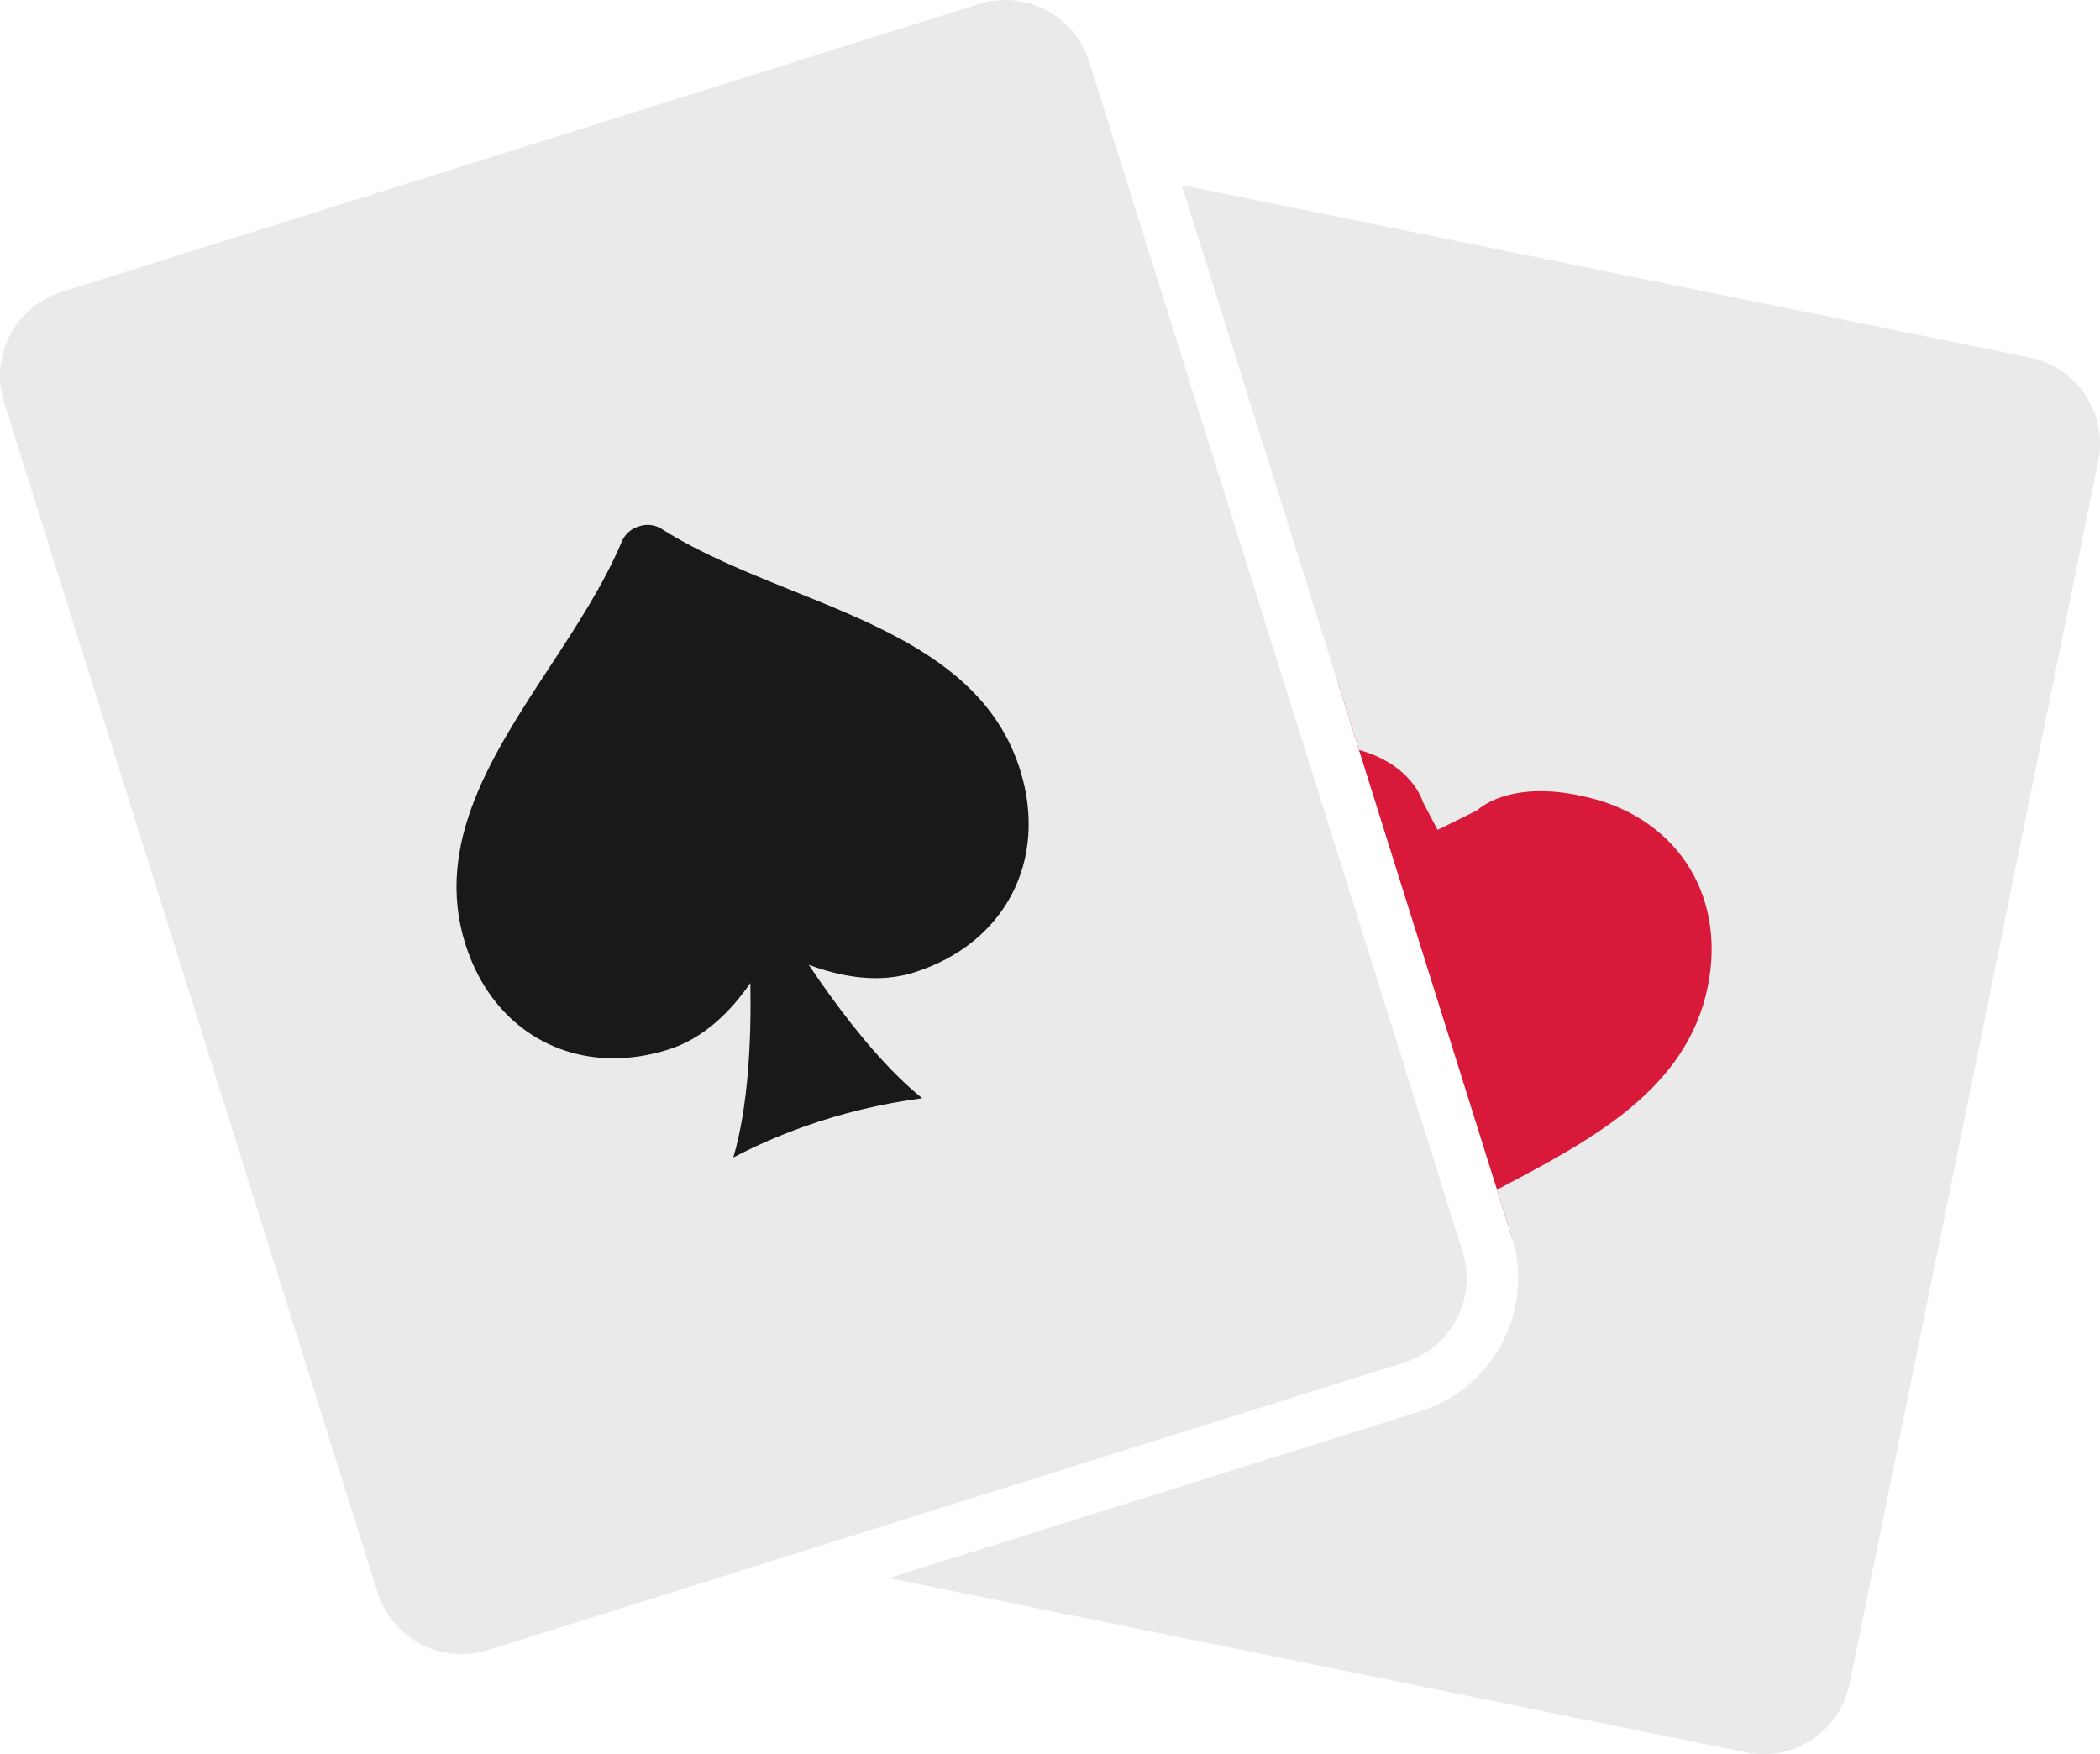
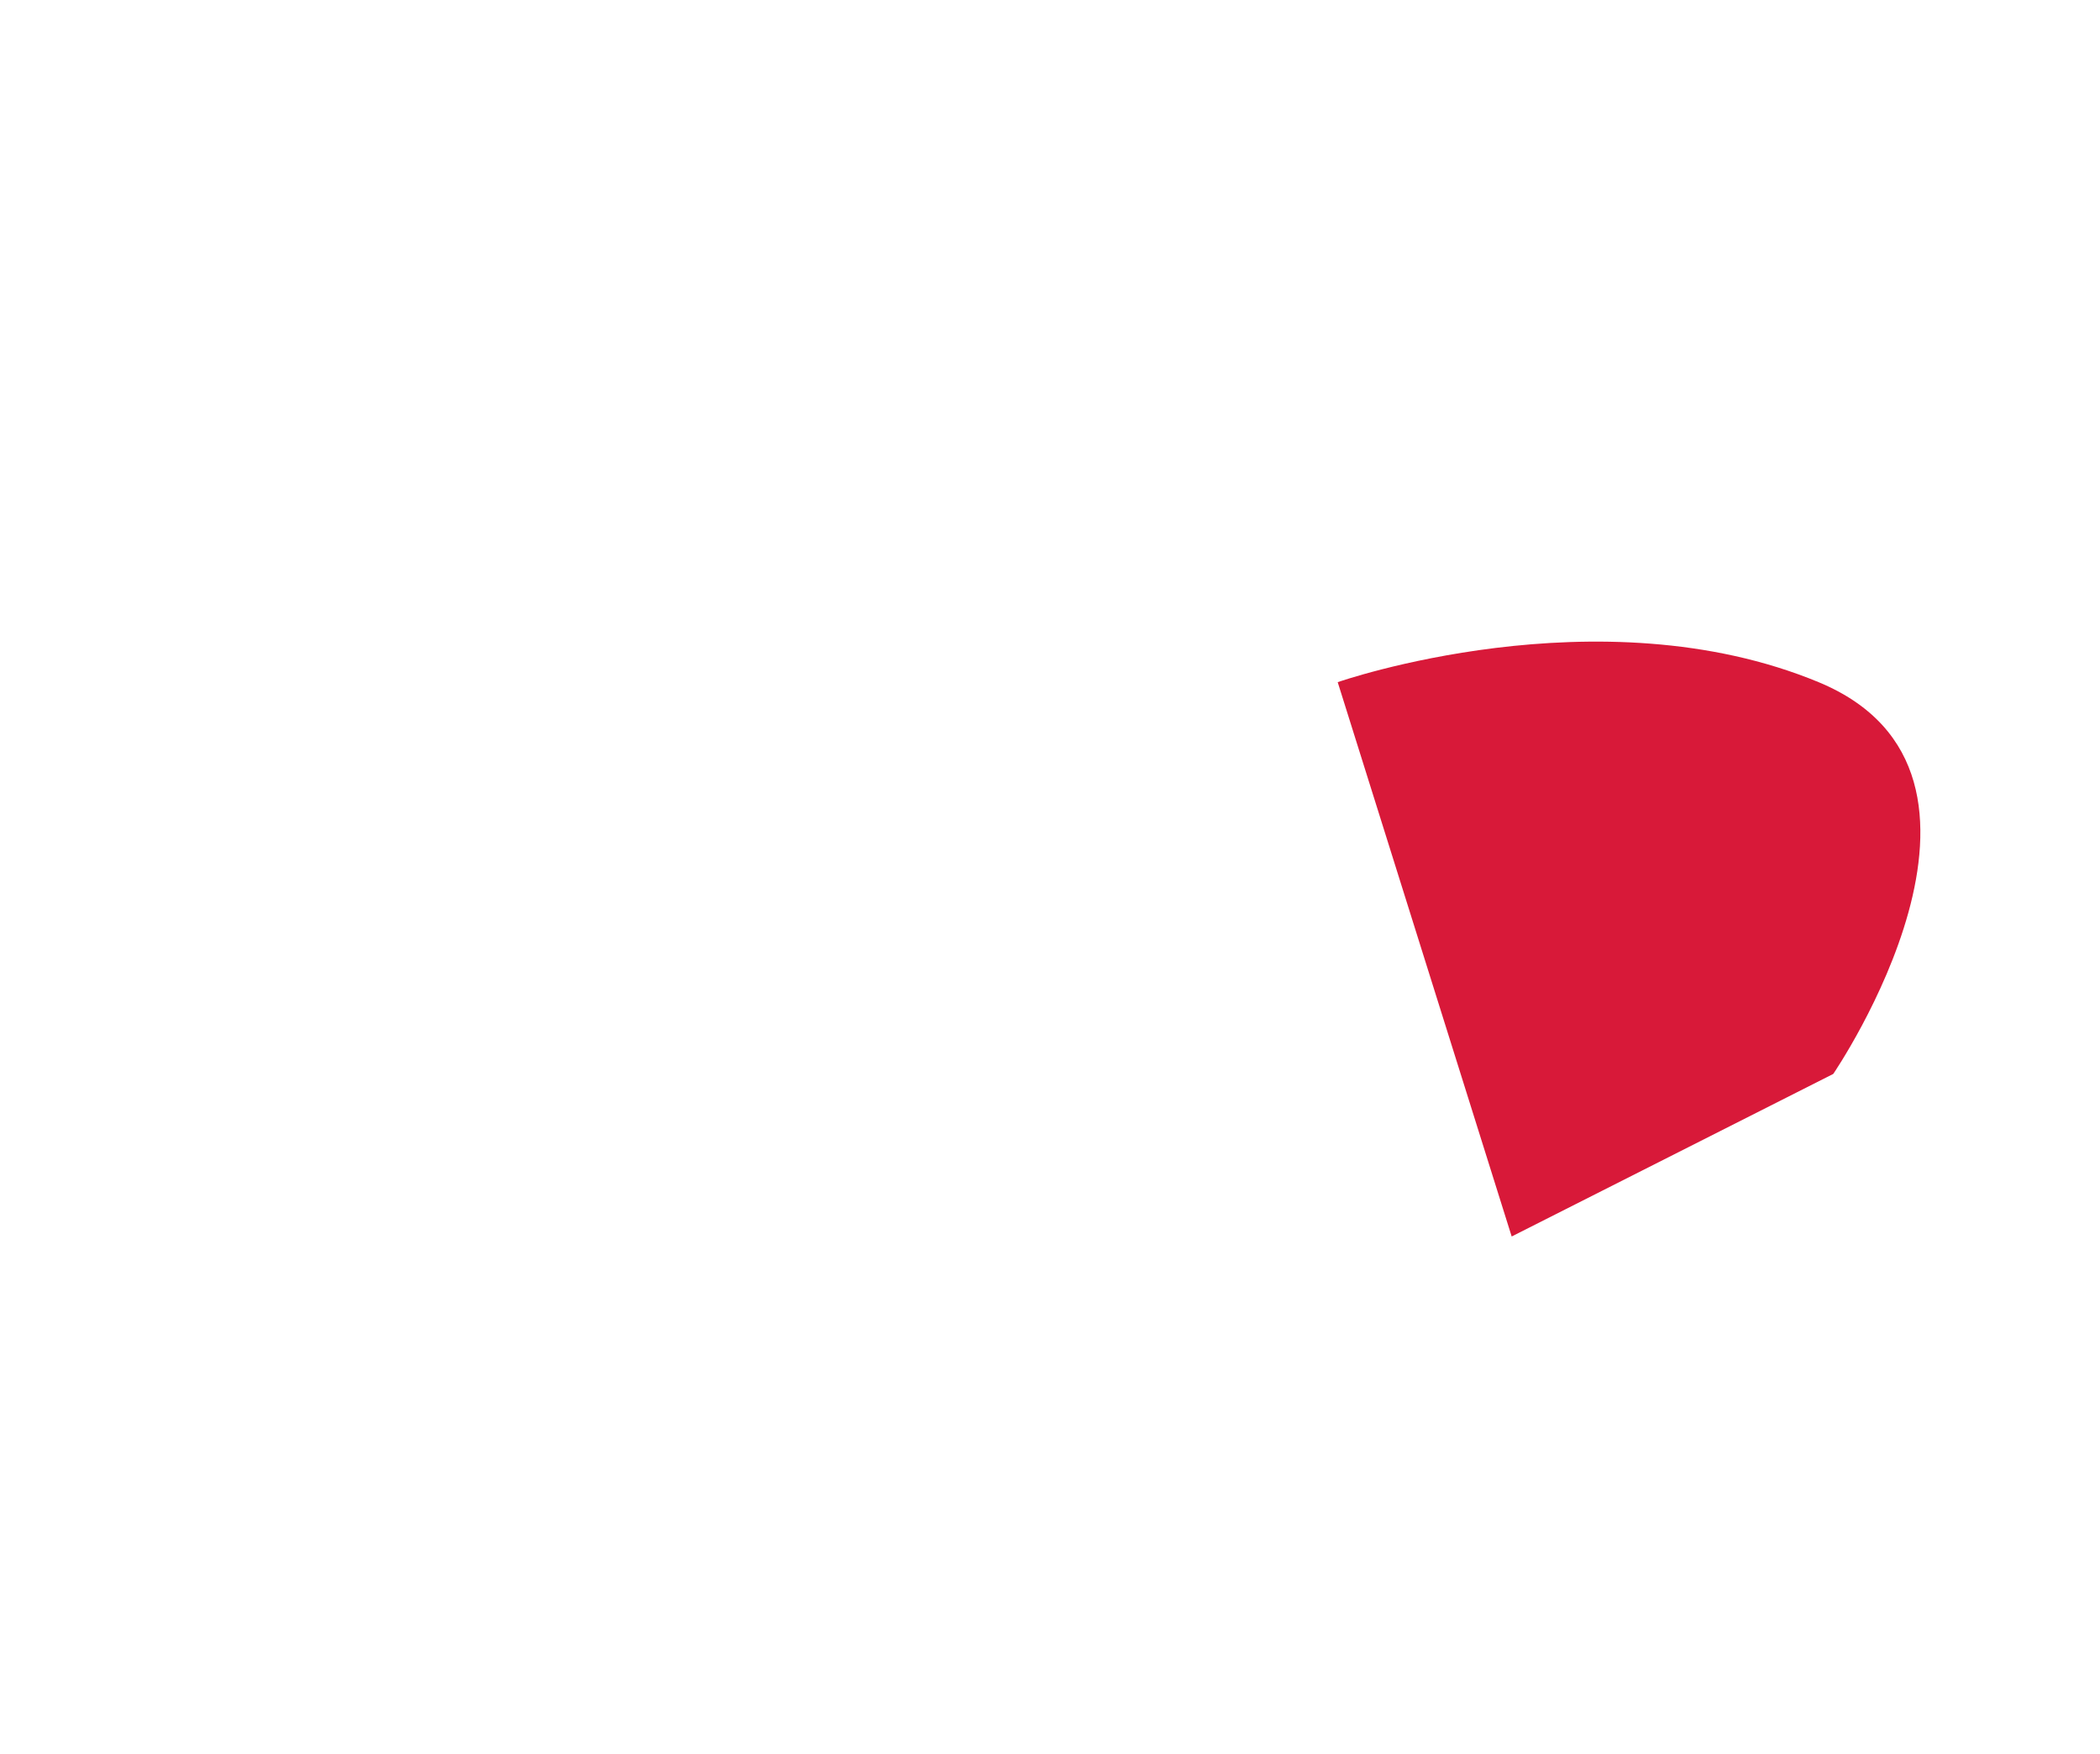
<svg xmlns="http://www.w3.org/2000/svg" version="1.1" x="0px" y="0px" width="286.209px" height="239.066px" viewBox="0 0 286.209 239.066" enable-background="new 0 0 286.209 239.066" xml:space="preserve">
  <g id="Layer_2">
    <path fill="#D81939" d="M182.315,92.967l23.711,75.546l43.828-22.153c0,0,28-40.959-2-53.393S182.315,92.967,182.315,92.967z" />
  </g>
  <g id="Layer_1">
-     <ellipse fill="#191919" cx="102.854" cy="109.283" rx="53.75" ry="61.25" />
    <g>
-       <path fill="none" d="M108.934,146.36c0.663-0.221,1.334-0.421,2.004-0.625l0.225-1.108c-0.655-0.814-1.313-1.649-1.976-2.523    C109.128,143.568,109.043,144.988,108.934,146.36z" />
-       <path fill="#EAEAEA" d="M276.599,48.719L161.054,25.218l24.16,76.983c7.348,2.041,8.719,7.12,8.719,7.12l2,3.78l5.393-2.667    c0,0,4.107-4.167,14.179-1.972c12.744,2.593,19.833,13.285,17.248,25.998c-2.853,14.021-15.75,20.829-28.226,27.412    c-0.166,0.088-0.334,0.178-0.5,0.267l2,6.373c1.52,4.842,1.062,9.985-1.287,14.484c-2.35,4.499-6.311,7.813-11.152,9.333    l-72.45,22.738l116.797,23.755c6.493,1.321,12.83-2.873,14.149-9.367l33.883-166.589    C287.286,56.374,283.093,50.039,276.599,48.719z" />
-       <path fill="#EAEAEA" d="M199.347,170.611l-1.595-5.082l-20.247-64.513l-24.289-77.393L148.442,8.41    C146.834,3.283,142.101,0,136.996,0c-1.19,0-2.401,0.179-3.597,0.555L8.41,39.781c-6.324,1.985-9.841,8.72-7.856,15.043    l50.905,162.2c1.609,5.126,6.342,8.409,11.446,8.409c1.19,0,2.4-0.18,3.597-0.555l40.885-12.831l84.104-26.396    C197.813,183.668,201.331,176.933,199.347,170.611z M124.551,132.536c-1.722,0.54-3.475,0.769-5.208,0.769    c-1.96,0-3.893-0.294-5.724-0.754c-1.181-0.298-2.321-0.66-3.396-1.064c0.888,1.324,1.824,2.672,2.795,4.02    c3.821,5.3,8.216,10.566,12.665,14.164c-5.592,0.746-11.062,2.056-16.351,3.959c-3.201,1.152-6.335,2.521-9.388,4.117    c2.032-6.901,2.467-15.912,2.324-23.783c-2.563,3.724-6.248,7.527-11.184,9.076c-2.548,0.8-5.055,1.187-7.46,1.187    c-9.307,0-17.123-5.766-20.21-15.601c-4.284-13.65,3.714-25.849,11.448-37.644c3.649-5.572,7.429-11.334,9.884-17.179    c0.415-0.979,1.236-1.728,2.245-2.044l0.2-0.063c0.351-0.11,0.712-0.164,1.072-0.164c0.676,0,1.348,0.191,1.934,0.561    c5.354,3.4,11.75,5.966,17.928,8.453c5.029,2.021,10.118,4.074,14.728,6.604c7.387,4.055,13.533,9.344,16.17,17.746    C142.907,117.273,136.953,128.644,124.551,132.536z" />
-     </g>
+       </g>
  </g>
</svg>